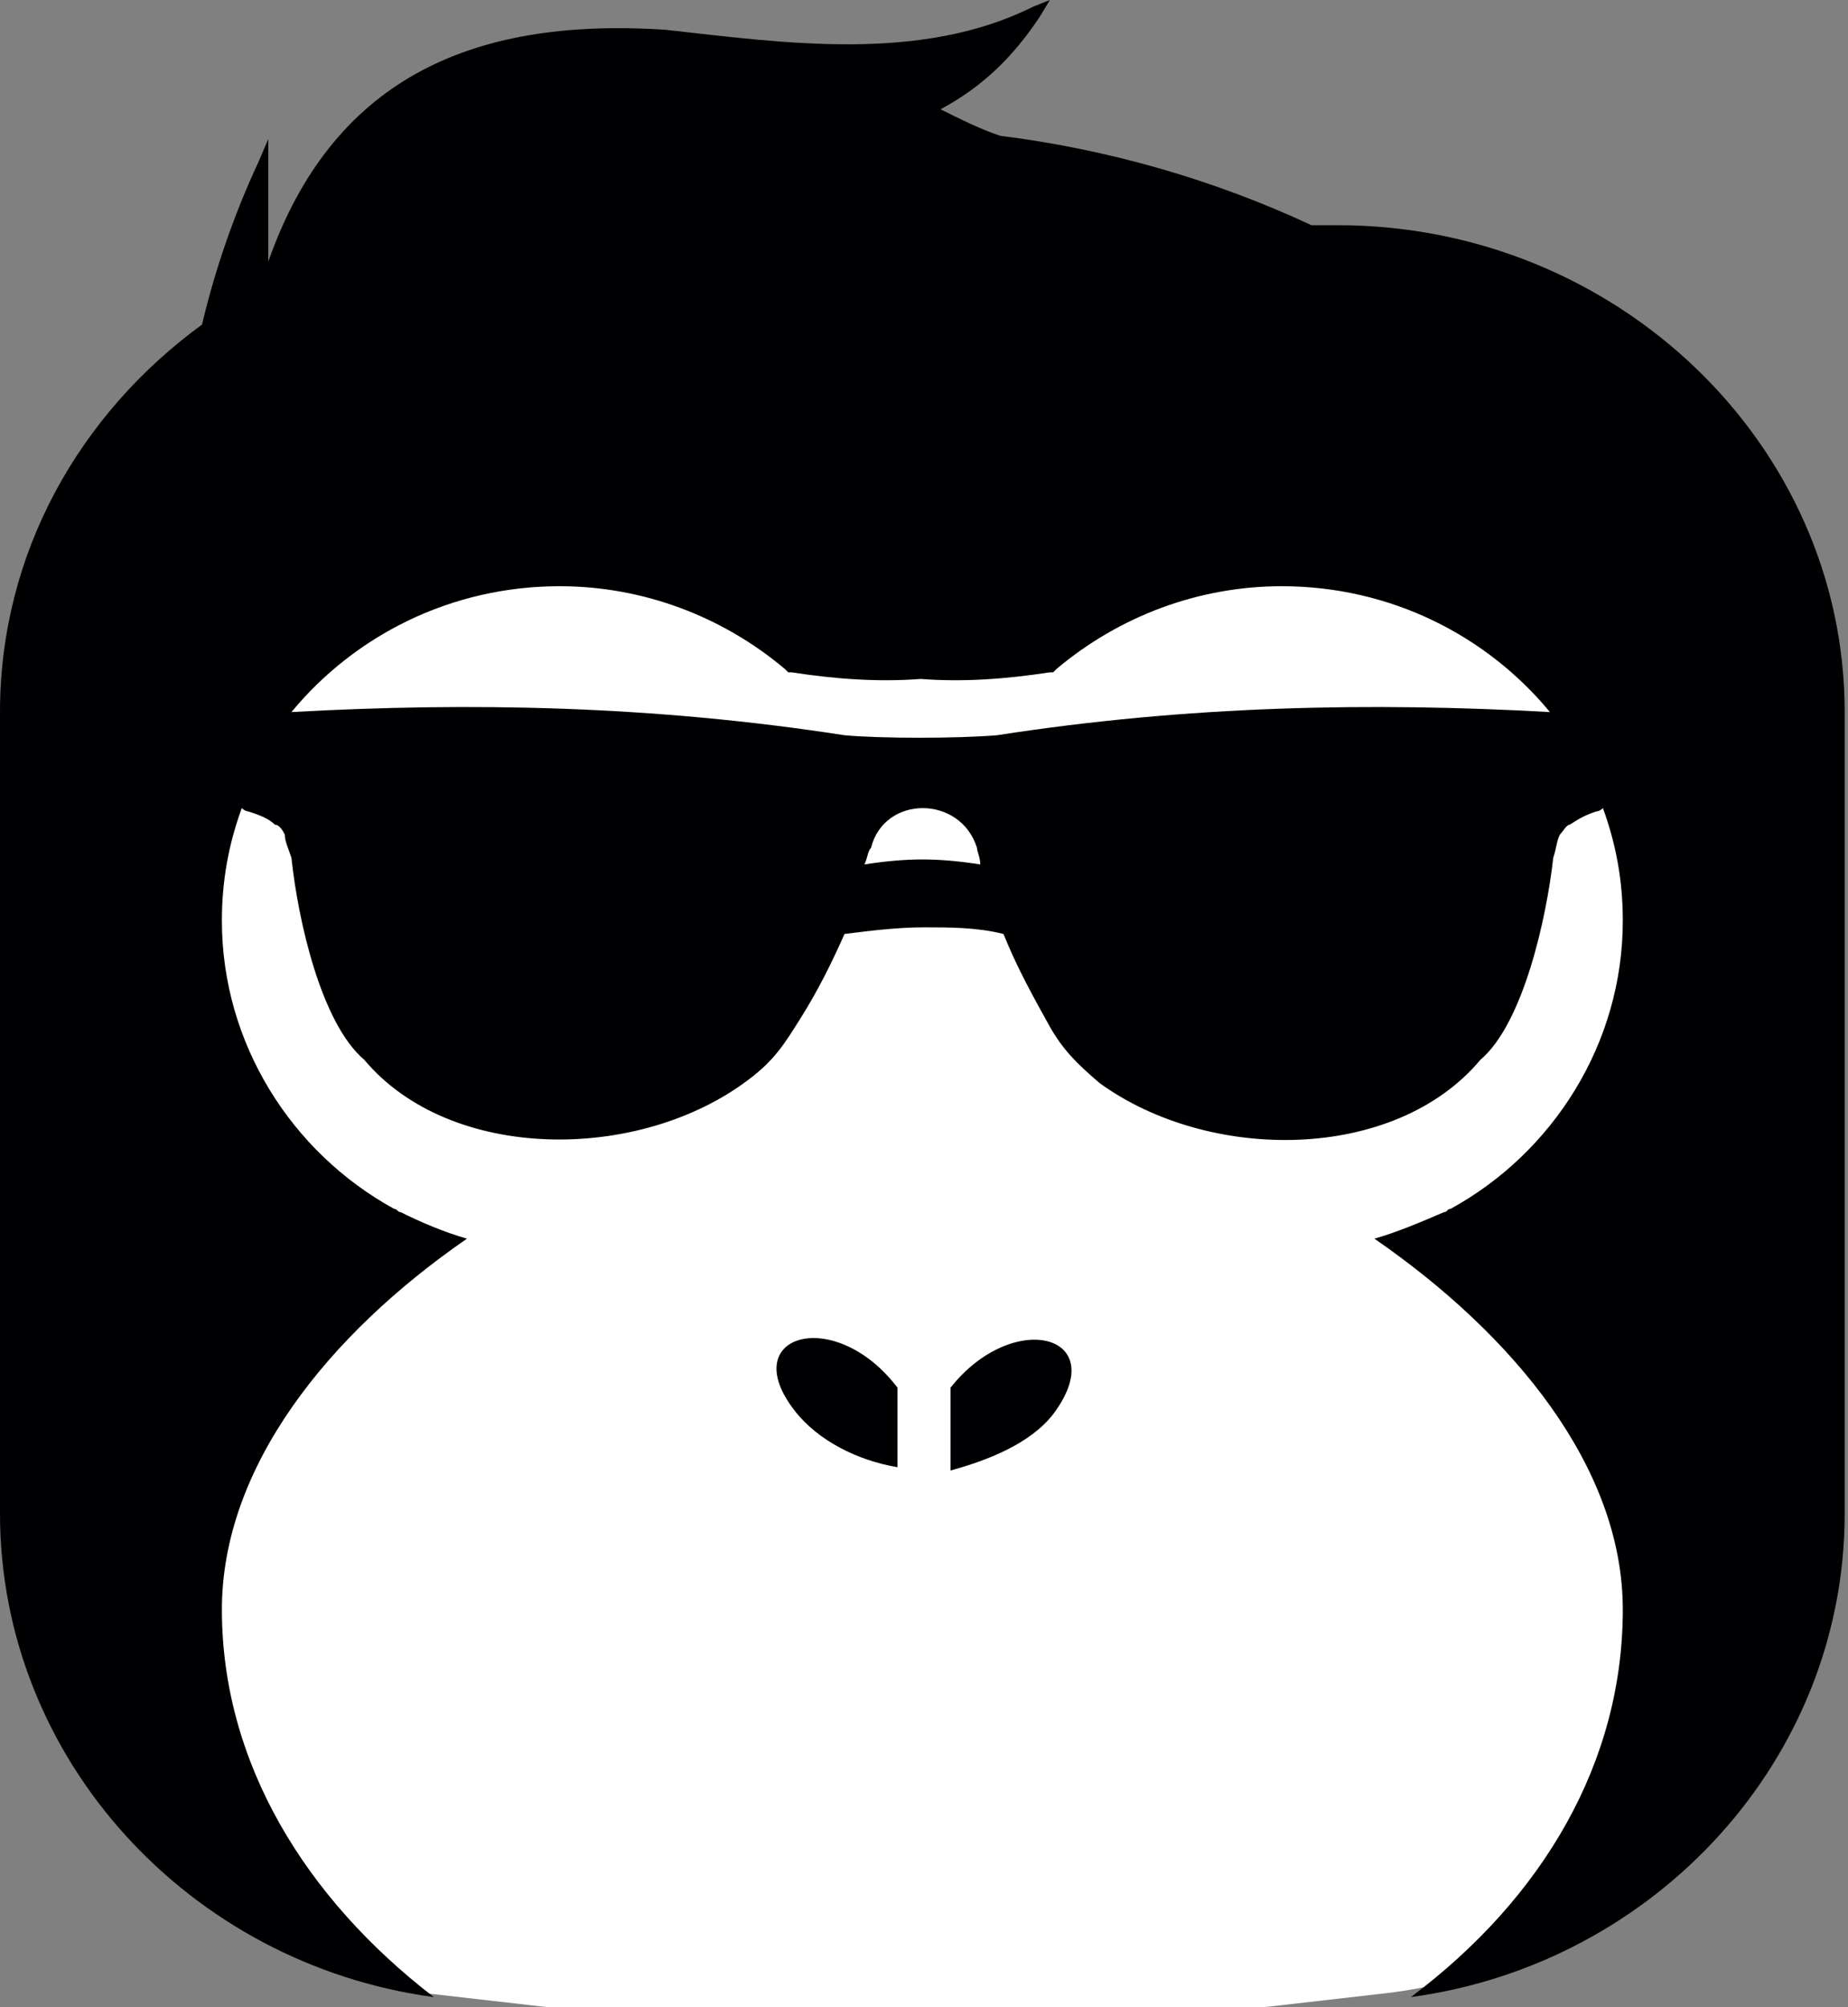
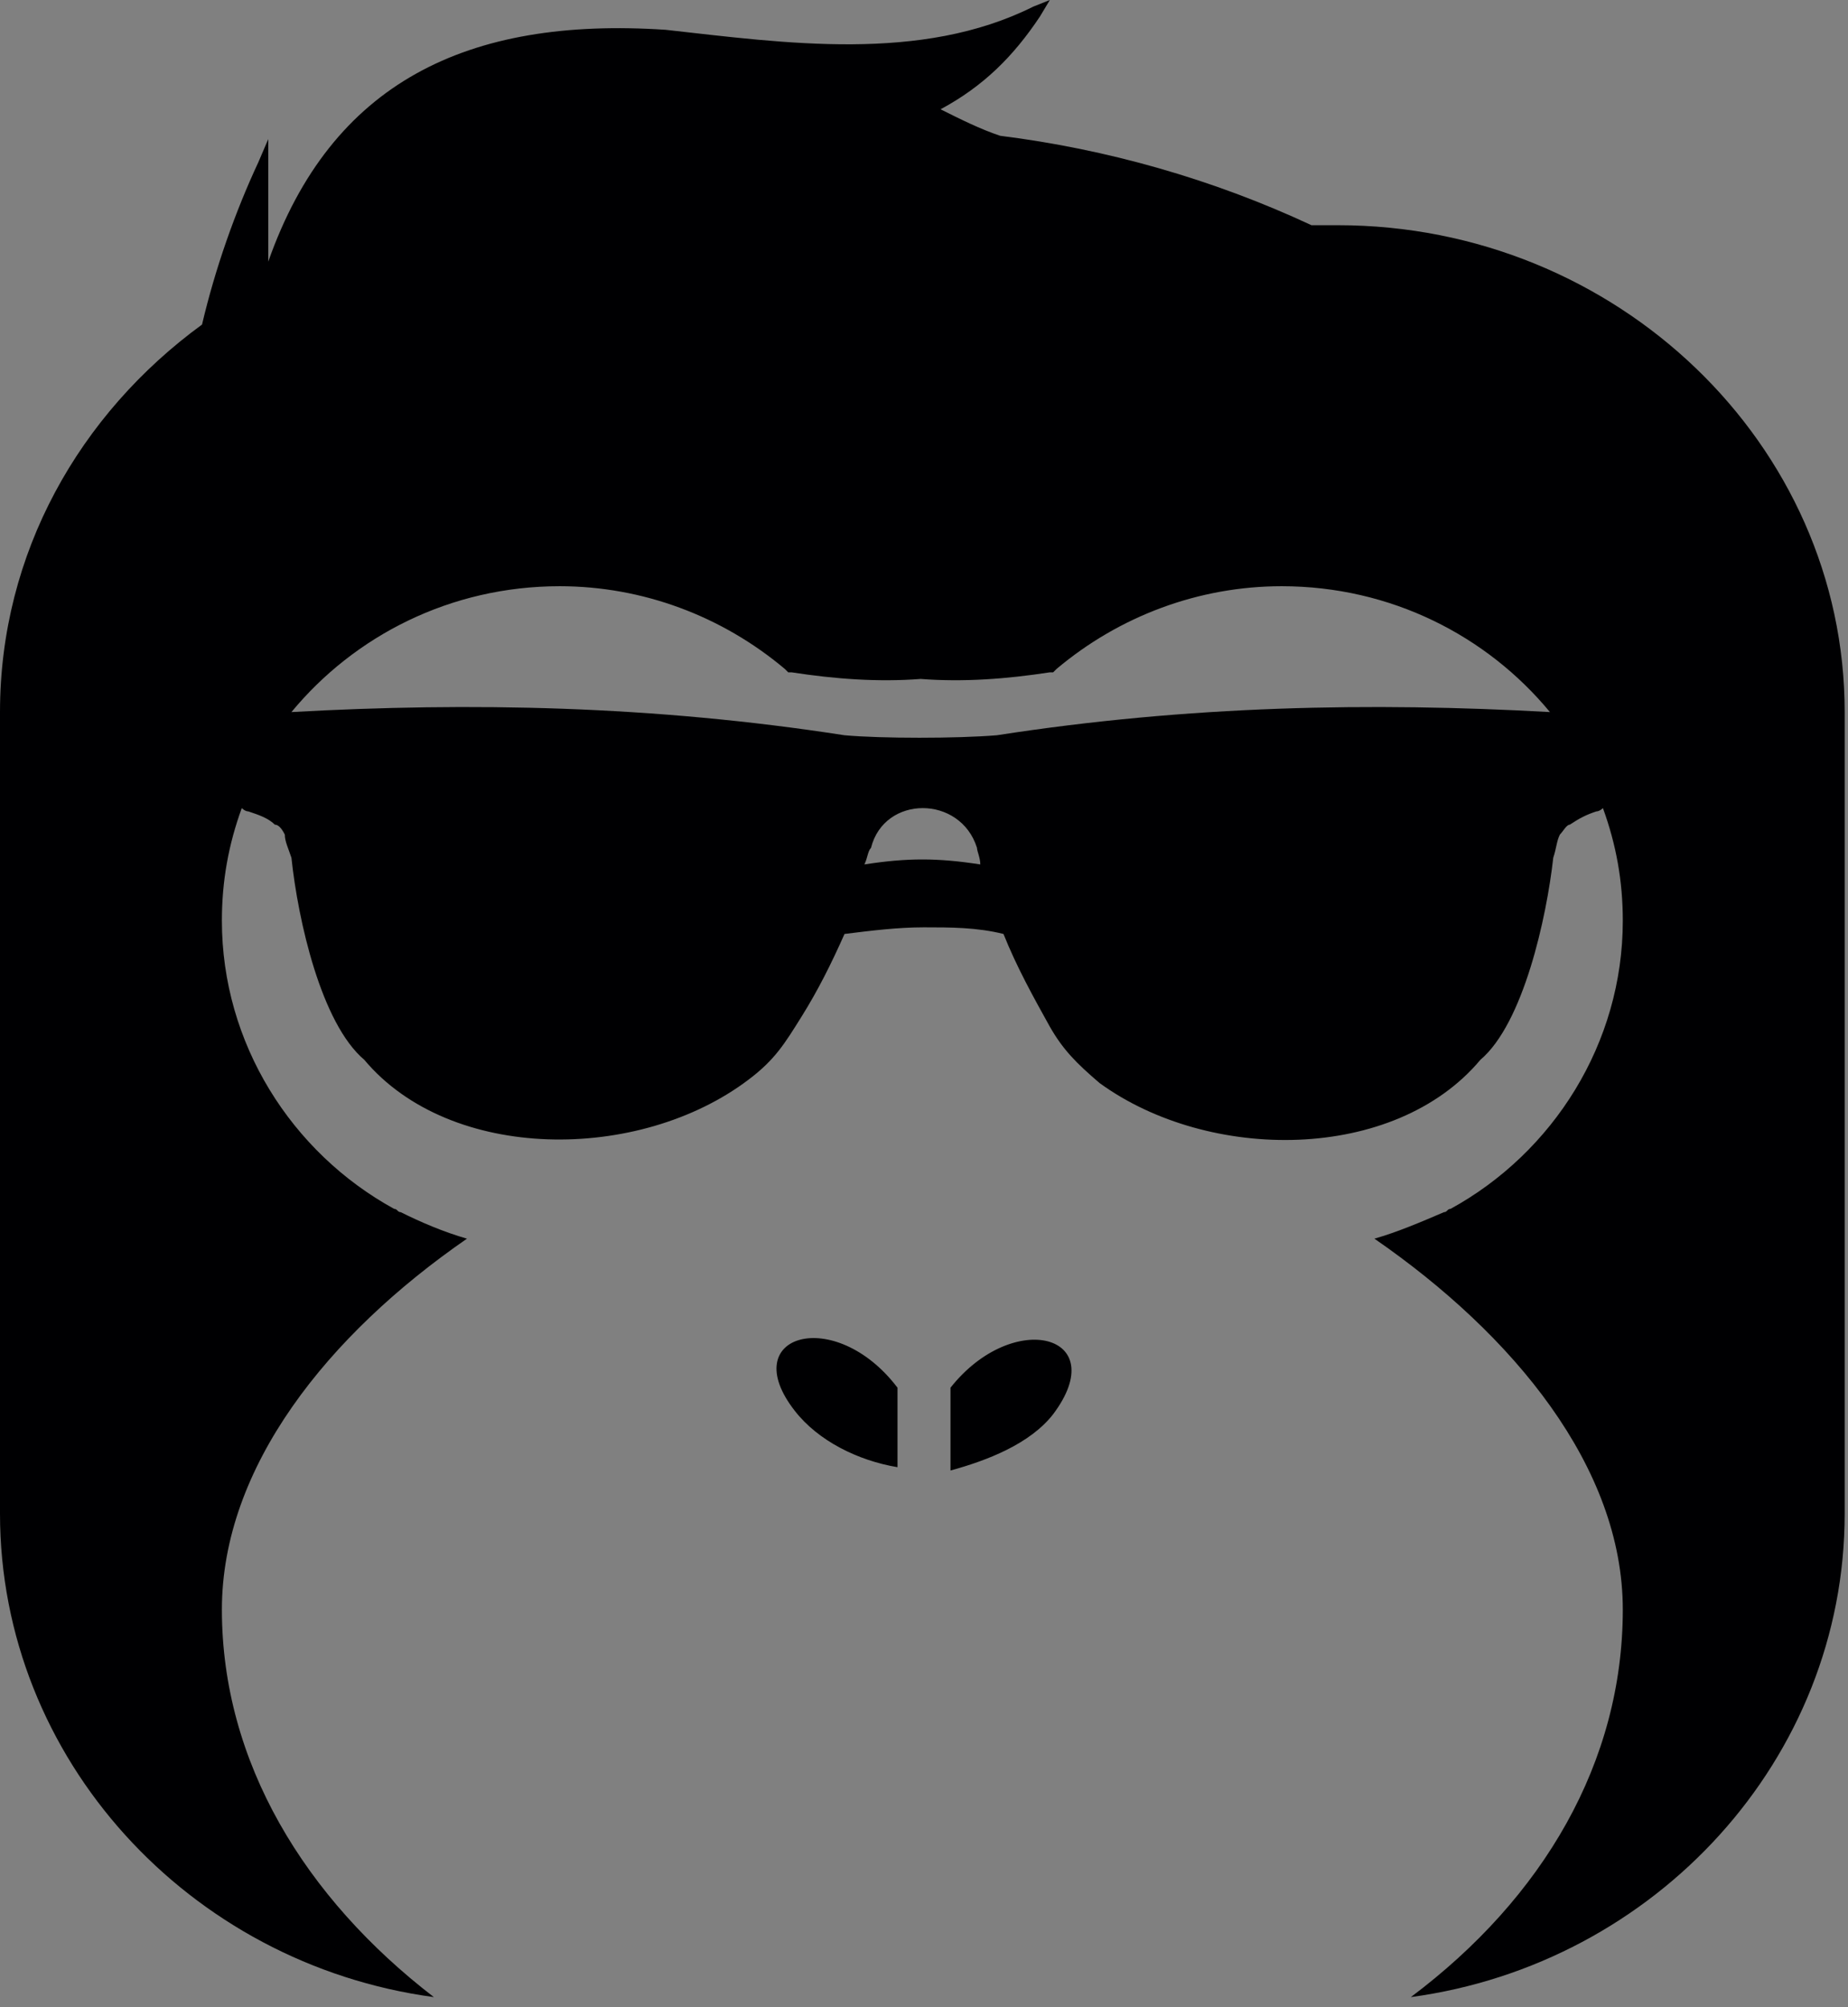
<svg xmlns="http://www.w3.org/2000/svg" version="1.1" id="Layer_1" x="0px" y="0px" viewBox="0 0 55.8 60.6" style="enable-background:new 0 0 55.8 60.6;" xml:space="preserve">
  <rect x="0" y="0" width="55.8" height="60.6" fill="#808080" stroke="none" />
  <style type="text/css">
	.st0{fill-rule:evenodd;clip-rule:evenodd;fill:#FFFFFF;}
	.st1{fill-rule:evenodd;clip-rule:evenodd;fill:#000002;}
</style>
  <g>
-     <path class="st0" d="M30,11.7c9.2,1.5,25.2,10.5,25.2,17.4v17.4c-0.8,6.4-6,12.9-13.5,13.7l-3.5,0.4H16.5l-3.5-0.4   C5.7,58.9,2.5,53.8,1,48L0.6,29.1c0-3.8,14.8-17.2,19.4-16.9l0,0l0,0c4-1.8,9.8-1,9.1-0.6" />
-   </g>
+     </g>
  <g>
    <path class="st1" d="M28.4,3.3c0.6,0.3,1.2,0.6,1.8,0.8c3.2,0.4,6.4,1.3,9.4,2.7h0.8c8.4,0,15.3,6.6,15.3,14.7v24.2   c0,7.4-5.7,13.6-13.1,14.6c4-3,6.4-7.1,6.4-11.7c0-4.3-3.3-8.3-7.5-11.2c0.7-0.2,1.4-0.5,2.1-0.8l0,0c0.1,0,0.1-0.1,0.2-0.1l0,0   l0,0c3.1-1.7,5.2-5,5.2-8.7c0-1.2-0.2-2.3-0.6-3.4c0,0-0.1,0.1-0.2,0.1c-0.3,0.1-0.5,0.2-0.8,0.4c-0.1,0-0.2,0.2-0.3,0.3   c-0.1,0.2-0.1,0.4-0.2,0.7c-0.2,1.8-0.9,5-2.2,6.1c-2.6,3.1-8.2,3.1-11.5,0.7c-0.7-0.6-1.1-1-1.5-1.7c-0.5-0.9-1-1.8-1.4-2.8   C29.5,28,28.7,28,27.9,28c-0.8,0-1.6,0.1-2.4,0.2c-0.4,0.9-0.8,1.7-1.3,2.5s-0.8,1.3-1.6,1.9c-3.3,2.5-9,2.5-11.6-0.6   c-1.3-1.1-2-4.2-2.2-6.1c-0.1-0.3-0.2-0.5-0.2-0.7c-0.1-0.2-0.2-0.3-0.3-0.3c-0.2-0.2-0.5-0.3-0.8-0.4c-0.1,0-0.2-0.1-0.2-0.1   c-0.4,1.1-0.6,2.2-0.6,3.4c0,3.7,2.1,7,5.2,8.7l0,0l0,0c0.1,0,0.1,0.1,0.2,0.1l0,0c0.6,0.3,1.3,0.6,2,0.8   c-4.2,2.9-7.4,6.9-7.4,11.2c0,4.6,2.5,8.7,6.4,11.7C5.7,59.3,0,53.1,0,45.7V21.5c0-4.8,2.4-9,6.1-11.7c0.4-1.7,1-3.4,1.7-4.9   l0.3-0.7v0.7c0,1,0,2,0,3c1.9-5.4,6-7.4,12-7c3.6,0.4,7.7,1,11.1-0.7L31.7,0l-0.3,0.5C30.6,1.7,29.7,2.6,28.4,3.3 M28.7,41.9v2.5   c1.1-0.3,2.4-0.8,3.1-1.7C33.6,40.3,30.6,39.5,28.7,41.9 M27.1,41.9c-1.9-2.5-4.9-1.6-3.1,0.7c0.7,0.9,1.9,1.5,3.1,1.7V41.9z    M46.8,21.5c-1.9-2.3-4.8-3.8-8.1-3.8c-2.5,0-4.9,0.9-6.8,2.5l-0.1,0.1h-0.1c-1.3,0.2-2.6,0.3-3.9,0.2c-1.3,0.1-2.6,0-3.9-0.2h-0.1   l-0.1-0.1c-1.9-1.6-4.3-2.5-6.8-2.5c-3.3,0-6.2,1.5-8.1,3.8c5.4-0.3,10.9-0.2,16.7,0.7c1.1,0.1,3.4,0.1,4.6,0   C35.9,21.3,41.4,21.2,46.8,21.5 M26.1,26.1c1.3-0.2,2.2-0.2,3.5,0c0-0.2-0.1-0.4-0.1-0.5c-0.5-1.6-2.8-1.6-3.2,0   C26.2,25.7,26.2,25.9,26.1,26.1" />
  </g>
</svg>